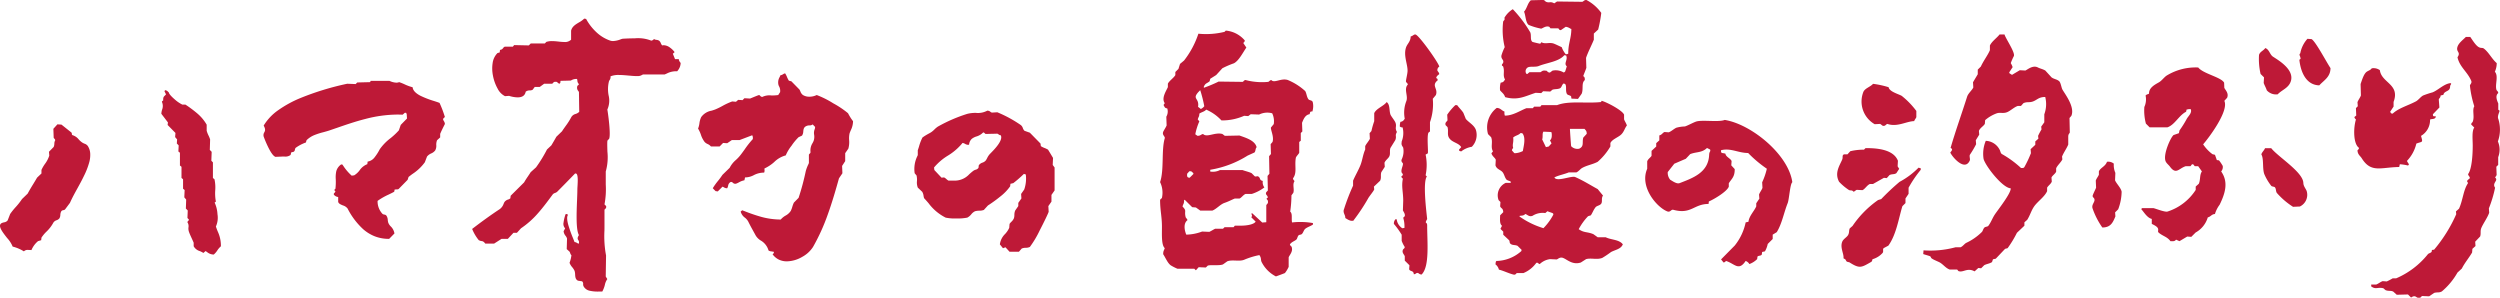
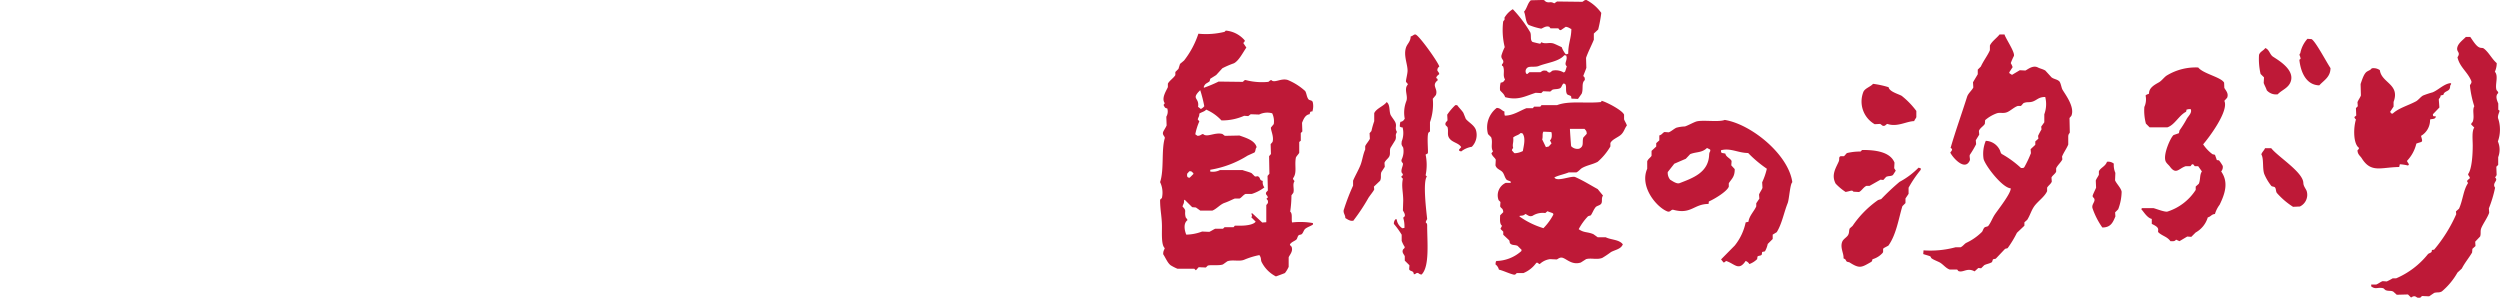
<svg xmlns="http://www.w3.org/2000/svg" width="403" height="48" viewBox="0 0 403 48">
  <g id="page-ttl-shioburi" transform="translate(-679 -242.001)">
-     <path id="パス_323" data-name="パス 323" d="M1101.681,455.4c2.078.57,3.209-.155,4.922-.7l.9.05.3-.3,1.155.05.352-.3c.442-.131.72-.049,1.155-.2.356-.123.335-.611.653-.8h.05l.2.1c.264.376.009.986.251,1.541.12.275.56.229.7.447q.025.174.05.348l1.055.05.6-.845c.309-.791-.085-1.705.5-2.187.011-.395-.036-.488-.251-.646.106-.332.418-1.032.5-1.342q-.025-.8-.05-1.591c.284-.863.9-2.048,1.256-2.932v-.994l.7-.646a20.741,20.741,0,0,0,.5-2.684,6.824,6.824,0,0,0-2.411-2.087c-.416.037-.4.216-.653.3l-4.068-.05-.452.3c-.655-.374-.724-.013-1.306-.248-.172-.07-.183-.233-.452-.3l-2.009.05c-.545.483-.61,1.31-1.1,1.839.271.588.238,1.757.753,2.137a10.13,10.13,0,0,0,2.009.6c.277-.068.751-.5,1.306-.3l.2.248h1.255l.2.249.2.05.8-.547a1.677,1.677,0,0,1,.753.3l.151.05c-.009,1.534-.511,2.322-.5,3.976a.759.759,0,0,1-.4.1,3.745,3.745,0,0,1-.653-1.143c-.345-.147-1.044-.5-1.356-.6-.676-.2-1.389.15-1.908-.2l-.2.249c-.138-.013-1.106-.239-1.256-.3-.408-.317-.136-1-.351-1.541a20.224,20.224,0,0,0-2.812-3.728,3.88,3.88,0,0,0-1.356,1.392c.118.395-.106.375-.2.6a11.558,11.558,0,0,0,.251,4.125,8.135,8.135,0,0,0-.5,1.243c-.163.488.188.73.251.944.11.372-.174.508-.2.646-.043.22.163.187.2.3.286.842-.114,1.388.3,2.087-.191.27-.251.468-.7.5a3.281,3.281,0,0,0-.1,1.243C1101.186,454.695,1101.5,454.85,1101.681,455.4Zm3.716-4.821c.4-.162,1.184.011,1.708-.2,1.366-.546,3.227-.695,4.118-1.74l.3.05c.308.712-.446,1.29.1,1.74-.088.281-.158.518-.251.8-.09.143-.1.124-.251.2a2.485,2.485,0,0,0-1.808-.3l-.4.3c-.331.043-.435-.232-.6-.3h-.151c-.5-.07-.573.16-.8.249H1105.6l-.352.3-.151-.05A.72.72,0,0,1,1105.4,450.576Zm85.564,2.226c-.356-.3-.838-.311-1.205-.6l-1-1.094c-.414-.242-.859-.319-1.205-.5-.817-.419-1.673.365-2.009.5l-.9-.05-1.255.746-.4-.249-.05-.149.552-.845a3.093,3.093,0,0,0-.3-.646,9.2,9.2,0,0,1,.5-1.143c.227-.6-1.36-2.871-1.507-3.479h-.8c-.435.568-1.263,1.123-1.557,1.789v.746c-.327.8-1.028,1.683-1.457,2.634l-.5.5v.745L1177.1,453q.025.422.05.845c-.21.453-.832.946-1,1.491-.873,2.758-1.867,5.509-2.662,8.251.464.213.132.5-.05.746.335.731,2.3,3.033,3.114,1.342.161-.242-.085-.713.05-.994a15.157,15.157,0,0,0,1-1.69q-.025-.323-.05-.646l.552-.895q-.025-.3-.05-.6c.169-.491.728-.752.954-1.143q.025-.3.05-.6a5.987,5.987,0,0,1,1.858-1.094c.583-.2,1.052.074,1.708-.2.526-.219,1.15-.829,1.707-.994h.5l.4-.447c.584-.259.887-.07,1.456-.248.726-.228.979-.759,2.059-.746a4.734,4.734,0,0,1-.151,2.783v1.292l-.5.7c.016.149.033.3.05.447a10.427,10.427,0,0,0-.552,1.044c.016.149.033.3.05.447l-.5.447v.547l-.753.7q.025.323.05.646a17.675,17.675,0,0,1-1.055,2.237c-.116.175-.251.165-.552.149a16.025,16.025,0,0,0-3.063-2.237c-.253-.15-.236-.5-.4-.745a2.615,2.615,0,0,0-2.21-1.392,5.4,5.4,0,0,0-.352,2.932c.347,1.192,3.056,4.66,4.369,4.722.1.759-2.094,3.514-2.561,4.224-.42.639-.6,1.245-1.055,1.839-.089.117-.489.138-.6.248-.218.213-.223.424-.4.7a9,9,0,0,1-2.561,1.789c-.288.159-.557.567-.9.7h-.8a15.568,15.568,0,0,1-5.173.5l-.05.6c.428.146.7.2,1.1.348a.425.425,0,0,1,.151.2c.009.23,1.109.63,1.406.8.563.313.993.942,1.607,1.143h1.205l.2.249c.776.312,1.4-.613,2.611.05l.6-.547.452.05.5-.5c.429-.223.847-.236,1.256-.5l.151-.447.452-.1,1.507-1.59.4-.1a17.2,17.2,0,0,0,1.507-2.485l1.205-1.143v-.547l.452-.4c.454-.709.632-1.446,1.1-2.137.563-.825,1.688-1.548,2.109-2.485V470c.141-.305.635-.616.753-.994l-.05-.646c.118-.3.613-.605.753-.944v-.547c.2-.472.829-1.018,1-1.441l-.05-.447c.247-.632.746-1.307,1-1.938V461.8c0-.465.152-.46.251-.7q-.025-1.168-.05-2.336l.3-.348c.62-1.468-1.094-3.589-1.457-4.274C1191.331,453.8,1191.252,453.043,1190.961,452.8Zm-99.889-2.325c-.182-.723-3.234-4.994-3.817-5.169-.274-.083-.464.257-.8.3-.018.858-.554,1.184-.753,1.789-.423,1.283.25,2.654.251,3.727,0,.535-.314,1.625-.251,1.789s.232.192.3.447c-.7.731.086,1.842-.251,2.684a5.1,5.1,0,0,0-.251,2.833c-.191.267-.283.446-.7.5a2.927,2.927,0,0,0-.1.745.578.578,0,0,0,.452.149,3.715,3.715,0,0,1-.151,2.286v.1c-.1.512.163.668.251.895a3.055,3.055,0,0,1-.251,1.889c-.139.364.168.531.2.646.1.35-.577,1.321,0,1.69-.032.278-.08.278-.251.4a.427.427,0,0,0,.251.348c-.268,1.3.05,2.089.05,3.579q-.025.77-.05,1.541c.063.188.4.554.3.944l-.251.249a4.808,4.808,0,0,1,.2,1.64l-.351.05a2,2,0,0,1-.9-1.441h-.2a1.025,1.025,0,0,0-.251.746,13.231,13.231,0,0,1,1.256,1.74v.994a5.194,5.194,0,0,0,.5.994c-.062.3-.223.259-.3.447-.2.468.213.756.3,1.044v.7l.753.746-.05.646c.188.43.7.137.753.8.311.023.369-.268.653-.2.185.045.223.227.6.248,1.335-1.291.889-5.378.9-7.9,0-.705-.505-.153,0-1.044-.107-1.049-.739-5.959-.05-6.859l-.2-.2a8.214,8.214,0,0,0,0-3.33l.351-.2c.105-.308-.172-2.695.1-3.33l.251-.2v-1.491a8.838,8.838,0,0,0,.452-3.777l.5-.6c.4-1.066-.79-1.507.3-2.386-.044-.258-.049-.255-.251-.348.061-.353.289-.454.5-.646-.062-.292-.173-.333-.3-.547A.647.647,0,0,1,1091.073,450.476Zm140.595-4.434-.653-.05a4.781,4.781,0,0,0-1.155,2.336c-.284.274.008.346.05.895l-.2.149c.207,1.906,1.044,4.069,3.214,4.125.749-.823,1.8-1.34,1.808-2.783C1234.155,449.892,1232.307,446.365,1231.668,446.042Zm-161.509,12.11c.033-.116.067-.232.1-.348.1-.1.13-.094.351-.1a2.843,2.843,0,0,0,.05-1.541c-.168-.326-.531-.205-.7-.447-.277-.39-.271-.881-.5-1.292a9.569,9.569,0,0,0-2.812-1.789c-1.086-.357-2.181.577-2.662,0-.291.069-.3.231-.5.3a10.429,10.429,0,0,1-3.666-.3c-.294.066-.267.226-.452.3l-3.867-.05a23.335,23.335,0,0,1-2.36.994l-.05-.1c.238-.664.528-.568.954-.944l.1-.4.954-.6,1-1.094a14.244,14.244,0,0,1,1.858-.8c.812-.416,1.489-1.8,2.009-2.535l-.5-.745c.153-.134.2-.137.251-.4a4.526,4.526,0,0,0-3.064-1.591l-.2.2a12.521,12.521,0,0,1-4.219.3,14.254,14.254,0,0,1-2.31,4.324l-.653.547-.251.8-.5.5v.5c-.264.464-1,.934-1.205,1.392v.547c-.265.611-1.082,1.793-.5,2.584l-.2.3c.169.267.166.51.6.547a1.643,1.643,0,0,1-.151,1.342q.025.7.05,1.392c-.059.224-.462.814-.552,1.044-.208.528.343.738.251,1.044-.566,1.885-.083,5.107-.753,7.058a3.921,3.921,0,0,1,.3,2.535c-.071.173-.3.15-.3.448.02,1.684.3,2.618.3,4.224,0,1.221-.1,2.964.452,3.43-.1.369-.259.426-.251.994.364.521.745,1.532,1.306,1.839a7.783,7.783,0,0,0,1,.5h2.712l.251.249.452-.5,1.155.05.3-.3c.429-.172,1.878.044,2.46-.2l.7-.5c.8-.308,1.946.073,2.712-.248a12.5,12.5,0,0,1,2.411-.746h.05c.375.514.149.754.4,1.193a5.256,5.256,0,0,0,2.26,2.237c.014,0,1.333-.481,1.457-.547a4.8,4.8,0,0,0,.6-.994v-1.541c.147-.374.705-.927.5-1.59v-.05c-.072-.18-.23-.162-.3-.447.286-.377.542-.428.954-.7.252-.164.223-.456.4-.7.148-.2.351-.1.552-.249.225-.171.324-.65.553-.845.34-.29.91-.447,1.255-.7V475.7a11.784,11.784,0,0,0-3.365-.1c-.138-.575.109-1.429-.3-1.74a19.4,19.4,0,0,0,.2-2.634l.3-.4c.206-.631-.187-1.343.2-1.889-.128-.17-.2-.177-.251-.447.684-.9.233-1.957.452-3.28.042-.258.458-.615.552-.845v-1.74l.251-.2v-1.243l.251-.248q-.025-.7-.05-1.392C1069.159,459.024,1069.419,458.256,1070.159,458.152Zm-17.628-3.877a21,21,0,0,1,.653,2.584,1.561,1.561,0,0,1-.553.447l-.452-.348C1052.44,455.413,1050.966,455.795,1052.531,454.276Zm-2.109,13.469.351-.4h.3l.351.3v.149l-.6.6-.251-.05C1050.391,468.222,1050.4,468.051,1050.422,467.745Zm13.961-8-.452.547c-.067.393.536,1.516.251,2.336l-.3.348q.025.8.05,1.59l-.3.348q.025,1.416.05,2.833l-.3.348q.025,1.168.05,2.336c-.055.138-.358.266-.3.547.051.25.25.252.3.6l-.2.149c.026.231.129.159.2.348v.049c.116.43-.184.495-.251.7v2.734l-.653.05-1.607-1.491-.151.05c.1.326.173.313,0,.6l.7.7c-.333.486-1.522.645-2.36.646h-1l-.2.249h-1.457l-.251.249h-1.255c-.213.082-.74.424-.954.5l-1.155-.05a7.575,7.575,0,0,1-2.561.5c-.3-.748-.483-1.818.2-2.336-.063-.254-.257-.318-.3-.5-.254-1.028.236-.948-.5-1.69.109-.469.266-.424.251-1.044l.1-.05,1.205,1.193.6.049.7.5h1.959c.681-.269,1.276-1.012,1.958-1.242.707-.239,1.116-.489,1.657-.7h.753c.305-.112.633-.627,1-.746h1a6.851,6.851,0,0,0,2.009-1.044,1.355,1.355,0,0,1-.251-1.044c-.6-.145-.328-.442-.7-.7-.228-.154-.329.065-.6-.05l-.5-.5c-.342-.186-1.121-.366-1.456-.5H1055.7a2.49,2.49,0,0,1-1.456.248h-.1v-.3a16.281,16.281,0,0,0,6.027-2.286l1.1-.5c.208-.2.133-.647.352-.845-.269-1.108-1.762-1.525-2.762-1.889l-2.36.05-.4-.3c-1.212-.329-2.506.636-3.114,0-.4.095-.376.285-.9.3l-.352-.249a9.579,9.579,0,0,1,.653-2.087l-.251-.3c.074-.414.247-.4.251-.944.334-.243.86-.33,1.1-.646a7.253,7.253,0,0,1,2.461,1.74,8.791,8.791,0,0,0,3.666-.746l.653.05.4-.3,1.356.05a2.94,2.94,0,0,1,2.109-.2A2.985,2.985,0,0,1,1064.384,459.743Zm159.578-6.643c.119.369.377.8.5,1.193a1.977,1.977,0,0,0,1.758.646c.7-.737,1.75-1,2.109-2.087.623-1.886-1.962-3.39-2.863-3.976-.529-.344-.6-1.184-1.255-1.392-.252.413-.821.545-1,1.093a10.63,10.63,0,0,0,.251,3.082l.552.547Q1223.987,452.652,1223.962,453.1Zm37.816,5.809c-.2-.5.241-1.132.2-1.342l-.2-.149v-.994c-.186-.45-.548-1.256,0-1.69-.051-.347-.233-.319-.3-.547-.246-.82.373-2.227-.251-2.883a3.4,3.4,0,0,0,.3-1.392c-.774-.662-1.263-1.723-2.059-2.336-.242-.187-.409-.048-.753-.2-.558-.244-1.1-1.2-1.457-1.69h-.7c-.43.449-1.153.955-1.356,1.591-.282.882.6.815,0,1.69.349,1.577,1.582,2.317,2.21,3.777.18.418-.246.606-.2.845a16.486,16.486,0,0,0,.7,3.28c-.372.612.078,1.657-.251,2.485-.073.182-.207.127-.251.447l.5.5c-.418.549-.251,1.943-.251,2.883,0,1.534-.15,3.844-.753,4.622.08.34.228.3.3.646l-.4.348c-.1.268-.024.187.1.447-.773,1.145-.811,2.683-1.456,4.125l-.5.447.05.447a23.625,23.625,0,0,1-3.566,5.716l-.352.05-.05.3c-.157.214-.511.215-.653.447a13.222,13.222,0,0,1-5.072,3.827h-.552a9.913,9.913,0,0,1-.954.5l-.653-.05c-.321.091-.748.451-1.055.547h-.8v.3c.747.556,1.053.073,1.959.3l.351.3c.506.21.866.029,1.256.249l.552.5,1.808-.05.5.5c.854-.589.781.272,1.507,0l.251-.248,1.155.049.8-.547c.534-.159.8.013,1.256-.249a11.128,11.128,0,0,0,2.511-3.032l.7-.646c.5-.972,1.124-1.68,1.657-2.584l.05-.6.5-.447q-.025-.348-.05-.7l.8-.845c.172-.526-.03-.852.2-1.392.31-.723,1-1.666,1.256-2.435q-.025-.348-.05-.7a19.593,19.593,0,0,0,1-3.33c-.549-.783.619-1.164,0-1.64l.251-.4q-.025-.671-.05-1.342l.3-.3v-1.243a3.328,3.328,0,0,0-.05-2.535A5.645,5.645,0,0,0,1261.778,458.909Zm-44.2-5.859c-.512-.893-3.362-1.418-4.168-2.435a8.983,8.983,0,0,0-5.072,1.292c-.425.274-.806.837-1.255,1.094-.711.406-1.627.878-1.607,1.839-.211.1-.415.121-.552.3a2.933,2.933,0,0,1-.2,1.839,8.14,8.14,0,0,0,.251,2.684l.6.6h2.863c1.175-.392,1.85-1.9,2.963-2.485.1-.1.095-.129.1-.348a1.509,1.509,0,0,1,.7-.1c.258.617-.426,1.145-.653,1.59a16.721,16.721,0,0,1-1.155,1.839l-.1.447-.854.3c-.442.321-1.7,3.042-1.306,4.175.127.368.5.62.7.895,1.021,1.4,1.436.308,2.561-.05h.753c.147-.06.157-.379.452-.3l.251.3h.552l.6.845c-.4.572-.2,1.3-.5,1.988l-.5.447v.547a8.5,8.5,0,0,1-4.52,3.479c-.413.153-1.935-.479-2.31-.547h-1.808l-.15.149c.45.5.965,1.424,1.707,1.591v.8c.318.164.882.416,1,.746s-.126.469.151.7c.678.556,1.335.626,1.858,1.342.48.028.721.02.9-.249l.552.249,1.255-.746.653.05.7-.7a4.137,4.137,0,0,0,1.959-2.435c.536-.142.574-.5,1.155-.547a4.634,4.634,0,0,1,.753-1.491c.881-1.8,1.473-3.637.251-5.368a1.087,1.087,0,0,0,.251-.894,6.378,6.378,0,0,0-.6-.895l-.351-.05-.3-.845-.4-.1a6.254,6.254,0,0,1-1.507-1.59c.972-1.115,4.186-5.415,3.415-7.008l.452-.5c.292-.713-.25-1.205-.452-1.59Q1217.6,453.472,1217.579,453.05Zm-56.331,6.71.9-.05.4.3c.425.107.5-.228.753-.3,1.58.561,3.094-.431,4.319-.447.089-.253.3-.473.352-.646v-.994a12.986,12.986,0,0,0-2.36-2.435c-.573-.318-2-.68-2.109-1.392a14.536,14.536,0,0,0-2.511-.546c-.4.475-1.29.7-1.557,1.292A4.214,4.214,0,0,0,1161.248,459.76Zm84.56,6.9.1-.447a7.92,7.92,0,0,1,1.305.2l.151-.1c-.063-.375-.208-.314-.3-.646a6.013,6.013,0,0,0,1.507-2.783c.982-.393,1.091-.057.753-1.243a2.955,2.955,0,0,0,1.457-2.634c.42-.167.794.023.954-.5l-.452-.05-.05-.3,1.055-1.094q-.051-.646-.1-1.292c.066-.247.274-.236.3-.646l.452-.1v-.05c.146-.547.807-.49,1-.944.155-.357-.018-.418.2-.646v-.1h.05v-.05l-.1-.1c-1.053.1-2,1.133-2.912,1.491a15.076,15.076,0,0,0-1.507.5c-.394.2-.775.74-1.155.944-1.307.7-2.793,1.077-3.766,1.988l-.251-.05-.151-.249.552-.845v-.746c1.081-2.88-1.949-3.052-2.21-5.119a1.731,1.731,0,0,0-1.306-.3c-.25.323-.448.314-.8.547-.486.318-.8,1.412-1,1.988q.025.919.05,1.839c-.107.327-.456.778-.552,1.094l.05.646-.3.3q.025.6.05,1.193l-.3.248c.064.248.119.244.251.4-.427,1.369-.439,3.941.5,4.573-.061.264-.117.235-.251.4.036.69.442.875.7,1.292C1241.281,467.668,1242.829,466.706,1245.808,466.662Zm-132.627.862c.327-.139.624-.538.9-.7.8-.453,1.658-.556,2.511-.994a9.78,9.78,0,0,0,2.059-2.485V462.8c.284-.614,1.288-.924,1.758-1.392.455-.452.529-.954.9-1.441-.106-.365-.344-.673-.452-.994v-.746c-.271-.7-2.748-2-3.616-2.237l-.1.2c-2.411.263-5.187-.248-7.081.5h-2.511l-.2.249h-1l-.2.248H1105.1c-1.038.4-2.142,1.19-3.465,1.193a1.281,1.281,0,0,1-.05-.646c-.509-.2-.635-.569-1.256-.6a3.965,3.965,0,0,0-1.406,4.224l.5.5c.324.821-.129,1.562.3,2.286l-.251.3c.132.5.553.69.7,1.044q-.025.447-.05.894c.185.682.889.716,1.205,1.193.245.37.28.743.552,1.093l.05.05c.206.15.472.177.653.3v.2h-.8a2.206,2.206,0,0,0-1.155,2.783l.3.3q-.025.348-.05.7c.162.391.471.257.5.944l-.5.5c-.023.659-.1,1.392.3,1.69l-.251.5.452.447v.5l.954.895c.123.239.022.389.2.547.335.3.684.143,1.155.348l.653.646-.05.2a6.217,6.217,0,0,1-4.018,1.591l-.1.149q-.025.2-.05.4a1.505,1.505,0,0,1,.553.845c.8.2,1.6.62,2.36.8.366.084.383-.184.553-.248h1.055a4.805,4.805,0,0,0,2.059-1.64c.287-.093.226.084.553.2a2.954,2.954,0,0,1,1.657-.8l1.1.049c.189-.073.515-.433,1-.248.679.256,1.523,1.176,2.863.745l.854-.546c.786-.233,1.766.137,2.611-.2a15,15,0,0,0,1.406-.944c.719-.384,1.594-.467,1.908-1.243-.6-.8-1.917-.706-2.762-1.143H1116.6l-.7-.5c-1.027-.419-1.471-.183-2.36-.8a9.261,9.261,0,0,1,1.506-2.087l.452-.149c.305-.463.415-.858.753-1.292.219-.281.776-.282.954-.646s-.055-.807.251-1.243l-.854-1.044c-1.243-.675-2.276-1.346-3.616-1.938-.608-.269-3.02.847-3.365.05.672-.337,1.61-.51,2.31-.8Zm-1.055-7.008h2.36c.2.257.351.3.351.8l-.552.6c-.227.8.179,1.385-.653,1.789a1.392,1.392,0,0,1-1.306-.4C1112.29,463.195,1112.116,460.555,1112.127,460.516Zm-4.269.447,1.155.05.151.05c.084.476.076,1.053-.251,1.292l.251.5-.452.5-.452.1-.6-1.243C1107.8,461.83,1107.63,461.231,1107.858,460.964Zm-4.621,3.479-.1-.05-.351-.4c.04-.287.069-.238.2-.4-.183-.623.1-.832,0-1.69.385-.339.885-.369,1.155-.7h.251l.1.05c.563.746.167,2.1.05,2.833A3.156,3.156,0,0,1,1103.237,464.443Zm4.621,12.077a13.345,13.345,0,0,1-3.867-1.889l.05-.1c.429-.048.622-.022.9-.3.312.083.595.509,1.155.3a3.022,3.022,0,0,1,2.059-.447l.352-.3c.312.143.453.161.8.3.156.1.107.024.151.249A9.268,9.268,0,0,1,1107.858,476.52Zm-23.866-14.215c.236-.671-.114-.633.251-1.292-.393-.684.02-.894-.251-1.541-.15-.358-.711-1.011-.8-1.292-.221-.668-.039-1.561-.6-1.988-.489.663-1.672,1.026-2.009,1.789v1.292a13.061,13.061,0,0,0-.452,1.59l-.3.348q.025.447.05.895c-.155.358-.6.834-.753,1.193v.547c-.349.768-.425,1.544-.7,2.336s-.937,1.911-1.255,2.684v.8a33.26,33.26,0,0,0-1.457,3.777c-.247.591.249.953.2,1.441.255.139.85.616,1.356.4v-.05a30.614,30.614,0,0,0,2.31-3.479c.173-.344.936-1.236,1-1.491q-.025-.224-.05-.447l1-.944c.249-.55.025-.856.2-1.392l.552-.845q-.025-.323-.05-.646c.128-.381.584-.684.753-.994.249-.455.036-.855.2-1.392Zm11.361-3.38-.4-.994c-.248-.4-.705-.83-1-1.243h-.3a9.278,9.278,0,0,0-1.306,1.541q.025.447.05.895c-.063.206-.472.35-.3.8l.3.3c.193.676-.087,1.2.251,1.74.486.773,1.521.775,1.958,1.491l-.351.4V464l.151.1.2.05a3.691,3.691,0,0,1,1.708-.745,2.738,2.738,0,0,0,.653-2.734C1096.675,459.9,1095.844,459.5,1095.353,458.926Zm41.734.149c-1,.388-3.564-.04-4.57.249-.406.116-1.52.725-1.858.8a5.9,5.9,0,0,0-1.356.2c-.38.156-.857.618-1.256.746l-.653-.05c-.324.095-.405.44-.854.547v.8l-.5.447v.547l-.753.7v.8c-.179.288-.578.514-.7.895v1.193c-1.258,2.864,1.47,6.15,3.214,6.859.534.217.619-.354,1-.249,2.878.786,3.284-.943,5.675-.944q.025-.2.05-.4c.786-.331,2.9-1.568,3.214-2.386v-.547c.442-.72.972-1.014.954-2.286l-.552-.6q.025-.348.05-.7c-.189-.444-.923-.646-1-1.193a4.739,4.739,0,0,0-.552-.1c-.168-.111-.158-.165-.151-.447,1.563-.4,2.745.443,4.369.447a19.376,19.376,0,0,0,3.013,2.535,10.923,10.923,0,0,1-.753,2.187q.025.447.05.895c-.1.319-.456.769-.552,1.093l.05.646-.5.745v.5c-.322.767-1.155,1.549-1.255,2.485l-.452.1a8.837,8.837,0,0,1-1.758,3.728l-2.209,2.237.4.5c.277-.057.241-.108.4-.248,1.407.436,2.03,1.7,3.164,0a1.153,1.153,0,0,1,.6.5,3.462,3.462,0,0,0,1.256-.8q.025-.2.05-.4c.17-.2.559-.082.7-.348.016-.133.033-.265.05-.4l.452-.1a4.038,4.038,0,0,0,.452-1.193l.8-.8v-.7l.653-.4c.833-1.334,1.164-3.191,1.758-4.672.259-.645.376-3.091.753-3.38C1147.361,464.652,1141.367,459.765,1137.087,459.075Zm-2.511,5.567c-.083,2.951-2.72,3.823-4.771,4.622-.467.182-1.217-.391-1.506-.547a1.719,1.719,0,0,1-.4-1.243l1.055-1.342,1.858-.8.7-.745c.992-.406,1.875-.182,2.712-.994l.5.249C1134.848,464.192,1134.589,464.144,1134.575,464.641Zm23.258,6c.3-.063.319-.247.553-.3l.9.05c.406-.173.733-.8,1.206-.994h.5l1.758-.994.452.05.452-.5c.459-.2.745-.057,1.1-.3l.452-.7-.251-.4q.025-.447.05-.895c-.654-1.685-2.948-2.064-5.223-2.038l-.251.248a8.942,8.942,0,0,0-2.21.249l-.452.5h-.552c-.371.167-.134.447-.3.845-.411.978-1.27,2.137-.5,3.579a8.7,8.7,0,0,0,1.607,1.342C1157.519,470.51,1157.564,470.33,1157.833,470.645Zm72.524-1.392c-.014-1.75-4.094-4.235-5.173-5.616h-1c-.181.4-.483.619-.6.994.438.7.133,2.34.5,3.231a8.229,8.229,0,0,0,1.1,1.839c.119.138.5.117.6.249.2.267.118.631.3.894a12,12,0,0,0,2.611,2.237l1.1-.049a2.087,2.087,0,0,0,1.1-2.485C1230.781,470.2,1230.361,469.755,1230.357,469.253ZM1200,468.805q.025-.6.05-1.193a3.192,3.192,0,0,1-.251-1.491,1.4,1.4,0,0,0-1.1-.3c-.269.764-1.032.931-1.306,1.541v.547c-.105.255-.418.662-.5.944q.025.572.05,1.143c-.074.217-.518,1.08-.552,1.292-.05.312.312.3.3.7-.011.417-.528.8-.3,1.392a12.236,12.236,0,0,0,1.557,3.032c1.355.006,1.705-.817,2.109-1.789q-.025-.323-.05-.646l.5-.5a8.283,8.283,0,0,0,.553-2.833C1200.963,470.042,1200.217,469.346,1200,468.805Zm-34.736.249a38.658,38.658,0,0,0-2.963,2.783l-.5.149a16.154,16.154,0,0,0-4.118,4.175l-.452.4c-.162.392-.039.638-.251,1.044-.2.383-.775.646-.954,1.093-.391.972.289,1.933.2,2.684.534.276.235.232.552.547l.4.1c1.688,1.09,1.956.818,3.566-.1a.889.889,0,0,0,.151-.4,3.424,3.424,0,0,0,1.657-1.044c.154-.289-.047-.539.151-.746l.753-.4c1.287-1.783,1.664-4.4,2.26-6.362l.5-.5v-.746l.5-.745V470a18.886,18.886,0,0,1,1.959-2.883v-.249l-.352-.1A12.618,12.618,0,0,1,1165.266,469.054Z" transform="translate(-180.053 -197.74)" fill="#be1937" fill-rule="evenodd" />
-     <path id="中マド_16" data-name="中マド 16" d="M96.5,44a5.743,5.743,0,0,1-1.471-.138,1.449,1.449,0,0,1-.948-.691.741.741,0,0,1-.079-.38.505.505,0,0,0-.173-.443l-.656-.1c-.412-.193-.438-.606-.463-1a2.1,2.1,0,0,0-.092-.591,2.8,2.8,0,0,0-.381-.588,2.4,2.4,0,0,1-.427-.7s.006-.019.019-.057a4.668,4.668,0,0,0,.284-1.178.575.575,0,0,1-.188-.306,1.1,1.1,0,0,0-.115-.26l-.454-.412q.016-.559.033-1.118l.017-.58a1.324,1.324,0,0,0-.238-.446,1.392,1.392,0,0,1-.317-.737l.252-.463a1.036,1.036,0,0,1-.255-.953,6.221,6.221,0,0,1,.246-1.1c.023-.08.043-.148.06-.209l.151-.052.013,0c.143.042.143.042.2.107l.039.044c-.195.269-.174.812.064,1.66a21.907,21.907,0,0,0,.763,2.121v0c.092.229.171.427.232.591a.774.774,0,0,1,.375.129.818.818,0,0,0,.332.129v-.1a.55.55,0,0,0-.1-.467c-.107-.17-.207-.331.1-.82-.494-.816-.383-3.624-.3-5.675V29.2c.026-.651.048-1.213.048-1.623,0-.145.011-.344.025-.574.043-.748.1-1.772-.176-2l-.091-.023-.111-.028c-1.057,1.095-2.014,2.071-2.927,2.984a1.144,1.144,0,0,1-.317.169.939.939,0,0,0-.339.191l-.117.158c-.725.98-1.475,1.994-2.286,2.907a13.933,13.933,0,0,1-2.745,2.44l-.01.01-.012.013-.635.7h-.555l-.309.333-.6.645H80.855l-.531.338-.68.433H78.23c-.273-.361-.422-.384-.611-.413a1.127,1.127,0,0,1-.449-.153,7.023,7.023,0,0,1-1.06-1.8c1.606-1.236,3.059-2.279,4.442-3.19a1.748,1.748,0,0,0,.63-.86c.039-.087.08-.176.127-.272a1.148,1.148,0,0,1,.62-.428.892.892,0,0,0,.339-.189l.018-.147.032-.265.044-.044.185-.185L84.489,26.4c.207-.368.4-.654.606-.956.144-.212.292-.43.454-.69l.777-.7.081-.073A21.607,21.607,0,0,0,88.174,21.1l.362-.342.345-.327.069-.116c.272-.458.451-.761.739-1.274l.908-.875c.2-.319.4-.589.585-.851a10.855,10.855,0,0,0,.929-1.465,1.146,1.146,0,0,1,.676-.479,1.444,1.444,0,0,0,.586-.344q-.015-.975-.031-1.95l0-.147-.017-1.094a.834.834,0,0,0-.088-.146.813.813,0,0,1-.165-.831.252.252,0,0,1,.1-.107.35.35,0,0,0,.153-.2.725.725,0,0,1-.249-.537c-.013-.084-.028-.179-.054-.286h-.041a1.554,1.554,0,0,0-.877.211l-.091.047-.833.026-.126,0-.707.022c0,.295-.014.329-.151.463a.6.6,0,0,1-.3-.178.468.468,0,0,0-.2-.131h-.2a.38.38,0,0,0-.333.17.38.38,0,0,1-.172.138H87.719l-.156.114-.55.4h-.807l-.107.141-.019.025-.227.3a1,1,0,0,1-.466.1,1,1,0,0,0-.645.207c-.108.606-.545.913-1.3.913a4.793,4.793,0,0,1-1.378-.244l-.092.007-.564.044a2.7,2.7,0,0,1-1.192-1.221,6.891,6.891,0,0,1-.756-2.112,5.779,5.779,0,0,1-.045-2.017,2.808,2.808,0,0,1,.781-1.6l.184-.054.015,0,.154-.045.026-.215.007-.06.017-.136a.64.64,0,0,0,.5-.289.647.647,0,0,1,.262-.226h1.312l.077-.1.125-.159,2.372.052.229-.234.074-.075H87.82l.126-.129.126-.129a2.918,2.918,0,0,1,.914-.128A9.143,9.143,0,0,1,90,3.7l.031,0a8.462,8.462,0,0,0,.919.071A1.408,1.408,0,0,0,92.06,3.4V1.955c.15-.672.717-1.01,1.265-1.337A3.882,3.882,0,0,0,94.18,0l.3.052A8.316,8.316,0,0,0,96.1,2.158,6.174,6.174,0,0,0,98.369,3.55a1.5,1.5,0,0,0,.463.068,3.743,3.743,0,0,0,1.215-.274,1.711,1.711,0,0,1,.341-.1c.467-.028,1.179-.062,1.916-.062a5.745,5.745,0,0,1,2.677.371.566.566,0,0,0,.346-.166c.03-.027.064-.057.108-.091a.887.887,0,0,0,.4.131,1,1,0,0,1,.406.126.946.946,0,0,1,.284.411,1.233,1.233,0,0,0,.221.361.985.985,0,0,1,.259-.034,1.777,1.777,0,0,1,.986.374,3.519,3.519,0,0,1,.723.689v.1l-.252.206.221.548.068.169.064.158h.606a.93.93,0,0,0,.233.526l0,0c.022.028.044.057.068.089a2,2,0,0,1-.507,1.272l-.048.066h-.047a3.266,3.266,0,0,0-1.624.361c-.109.05-.222.1-.348.153h-3.483c-.069.028-.133.061-.195.092a1.215,1.215,0,0,1-.512.165c-.086.006-.182.008-.283.008-.394,0-.85-.041-1.334-.085l-.059-.005c-.446-.04-1-.09-1.5-.09a3.321,3.321,0,0,0-1.37.222.807.807,0,0,1-.125.573,1.1,1.1,0,0,0-.127.25,5.286,5.286,0,0,0-.056,2.229,3.511,3.511,0,0,1-.2,2.3c.085.427.583,3.891.3,4.682a.368.368,0,0,1-.127.153.389.389,0,0,0-.176.31c-.024.519,0,1.089.014,1.639a8.444,8.444,0,0,1-.266,3.2v1.441c0,.209,0,.42,0,.643v.02a13,13,0,0,1-.205,3.2l.252.257a.405.405,0,0,1-.141.476.416.416,0,0,0-.112.142v2.47c0,.276,0,.558-.005.857a16.767,16.767,0,0,0,.258,4.031q-.013.847-.025,1.694v0q-.013.849-.025,1.7l.252.412a2.553,2.553,0,0,0-.4.956,4.289,4.289,0,0,1-.408,1.05h-.052C96.862,44,96.68,44,96.5,44Zm30.35-4.87a2.967,2.967,0,0,1-1.256-.261,2.722,2.722,0,0,1-1.05-.872l.2-.206v-.206h-.1a1.768,1.768,0,0,0-.3-.058.938.938,0,0,1-.457-.148,2.7,2.7,0,0,0-1.241-1.6,2.413,2.413,0,0,1-.829-.819c-.133-.247-.258-.473-.379-.692v0c-.275-.5-.535-.971-.831-1.569a2.027,2.027,0,0,0-.529-.61,1.791,1.791,0,0,1-.682-.986l.252-.206.381.146a26.718,26.718,0,0,0,2.682.916,12.055,12.055,0,0,0,3.145.431,2.912,2.912,0,0,1,.769-.629,2.292,2.292,0,0,0,.846-.76,4.079,4.079,0,0,0,.253-.67,4.065,4.065,0,0,1,.252-.668l.757-.772a39.138,39.138,0,0,0,1.161-4.322,6.422,6.422,0,0,1,.4-1.055v0c.04-.09.074-.167.1-.229V21.943a.468.468,0,0,1,.137-.182.311.311,0,0,0,.115-.332,2.191,2.191,0,0,1,.34-1.363c.061-.116.118-.225.164-.335a2.049,2.049,0,0,0,.09-1,1.616,1.616,0,0,1,.112-.954l.025-.154.025-.154-.4-.412a.777.777,0,0,1-.517.159,1.127,1.127,0,0,0-.492.1c-.43.188-.467.518-.505.867a1.335,1.335,0,0,1-.2.676l-.185.086-.061.028-.309.143a8.729,8.729,0,0,0-1.145,1.386,6.569,6.569,0,0,0-.924,1.547,4.18,4.18,0,0,0-1.864,1.076,6.335,6.335,0,0,1-1.569,1.034c0,.085,0,.155.007.217a.841.841,0,0,1-.058.452h-.01a3.466,3.466,0,0,0-1.656.407,3,3,0,0,1-1.413.365l-.05.231-.051.232a2.769,2.769,0,0,0-.892.338c-.133.069-.259.133-.37.177a.643.643,0,0,1-.234.049.533.533,0,0,1-.35-.15l-.026-.021a.415.415,0,0,0-.252-.129.3.3,0,0,0-.149.044.791.791,0,0,0-.352.567,1.324,1.324,0,0,1-.153.41.892.892,0,0,1-.513-.14,1.282,1.282,0,0,0-.244-.117l-.389.4L116,27.56l-.295.3-.353-.051-.142-.145-.312-.318a9.787,9.787,0,0,1,.843-1.183,12.1,12.1,0,0,0,.721-.978l.531-.518.63-.614a4.081,4.081,0,0,1,1-1.262,6.5,6.5,0,0,0,.663-.693c.28-.351.533-.7.778-1.046a14.543,14.543,0,0,1,1.291-1.63q0-.032,0-.063a.882.882,0,0,0-.1-.555c-.014.005-1.843.7-2.019.772H117.98l-.216.147-.541.368L117,20.073l-.042,0-.394-.031-.182.185-.049.05-.325.331H114.6a1.425,1.425,0,0,0-.532-.39,1.5,1.5,0,0,1-.478-.33,3.857,3.857,0,0,1-.607-1.179,5.237,5.237,0,0,0-.453-.982,3.468,3.468,0,0,0,.216-.842,3.187,3.187,0,0,1,.289-1.01,2.6,2.6,0,0,1,1.673-1.034c.2-.062.406-.126.6-.2a11.571,11.571,0,0,0,1.141-.555,10.361,10.361,0,0,1,1.585-.732l.606.052.177-.154.177-.154.353.026.061,0,.292.021.3-.309.6.034.309.018c.02-.007.128-.051.278-.112.413-.17,1.105-.454,1.182-.454h0a.34.34,0,0,1,.166.119.508.508,0,0,0,.339.189,2.63,2.63,0,0,1,1.454-.243,6.566,6.566,0,0,0,1.12-.066l.194-.3L125.66,12l.092-.141a1.494,1.494,0,0,0-.184-.972c-.026-.058-.05-.112-.069-.16a1.689,1.689,0,0,1,.187-1.317,2.977,2.977,0,0,0,.116-.278.913.913,0,0,0,.418-.159,1,1,0,0,1,.339-.15,3.106,3.106,0,0,1,.3.575,3.691,3.691,0,0,0,.309.608l.4.1,1.312,1.338c.053.1.1.194.138.288a1.21,1.21,0,0,0,.417.587,1.934,1.934,0,0,0,1.045.271,2.68,2.68,0,0,0,1.175-.271,14.877,14.877,0,0,1,2.665,1.336,14.556,14.556,0,0,1,2.383,1.6,8.272,8.272,0,0,0,.808,1.286,3.4,3.4,0,0,1-.358,1.45c-.073.172-.143.334-.2.505a3.7,3.7,0,0,0-.072,1.083,3.81,3.81,0,0,1-.13,1.387l-.226.323-.279.4v1.286l-.5.772.027.636.023.547-.263.39-.068.1-.224.333c-.523,1.873-1.1,3.869-1.786,5.772a32,32,0,0,1-2.4,5.291,4.763,4.763,0,0,1-1.71,1.577A5.12,5.12,0,0,1,126.848,39.13Zm-92.4-1.094h0a1.727,1.727,0,0,1-1.075-.407c-.077-.053-.156-.108-.238-.159l-.208.182-.145.127a3.2,3.2,0,0,0-.574-.3,1.664,1.664,0,0,1-.99-.784v-.566c-.09-.222-.209-.48-.323-.729-.166-.361-.337-.734-.434-1.021a1.624,1.624,0,0,1-.079-.749,1.117,1.117,0,0,0-.173-.8.471.471,0,0,1,.157-.262,1.164,1.164,0,0,0,.1-.1.45.45,0,0,0-.143-.208.332.332,0,0,1-.11-.152q.023-.533.046-1.066l0-.054,0-.063-.3-.309q.025-.72.051-1.441l-.1-.122-.2-.238q.024-.573.049-1.146l0-.037-.112-.092-.01-.008-.13-.106V25.893l-.252-.206v-1.8l-.092-.075-.036-.03-.124-.1V21.623l-.252-.206.05-.978-.3-.309.017-.225,0-.033q.016-.206.031-.411L28.4,19.3l-.041-.049-.127-.151q.013-.167.025-.335l.006-.085.019-.249-1.262-1.286.04-.326,0-.017.008-.069-1.06-1.389a2.529,2.529,0,0,1,.135-.7,1.59,1.59,0,0,0-.035-1.2v-.1l.2-.154c-.017-.5.073-.587.253-.764a2.676,2.676,0,0,0,.2-.214l-.252-.514.029-.045.072-.11a.653.653,0,0,1,.463.229,1.7,1.7,0,0,0,.142.131c.044.316.676.885.946,1.116a5.318,5.318,0,0,0,1.224.84h.5a19.306,19.306,0,0,1,1.911,1.424,6.889,6.889,0,0,1,1.521,1.817v.977a4.338,4.338,0,0,0,.3.774,4.6,4.6,0,0,1,.252.616l0,.074q-.024.812-.048,1.624l.3.309-.011.316q-.02.562-.04,1.124l.253.257v2.521l.092.075.16.13a6.22,6.22,0,0,1,.116,1.844A7.3,7.3,0,0,0,34.8,29.5l-.1.077-.1.077a5.191,5.191,0,0,1,.459,1.894,3.426,3.426,0,0,1-.257,1.965c.1.308.2.57.307.824a5.409,5.409,0,0,1,.5,2.367,3.016,3.016,0,0,0-.574.663,3,3,0,0,1-.587.675Zm129.8-.452h-1.514l-.269-.3-.059-.065-.081-.089-.247-.271-.4.154-.5-.618a2.821,2.821,0,0,1,.845-1.678,3.743,3.743,0,0,0,.669-1l0-.06q.023-.279.046-.557a2.11,2.11,0,0,1,.288-.343,1.635,1.635,0,0,0,.419-.583,1.829,1.829,0,0,0,.071-.52,1.865,1.865,0,0,1,.131-.715l.5-.72v-.514l.211-.3.293-.419q-.013-.176-.025-.353v-.007q-.013-.18-.025-.36l.189-.27.316-.451a5.425,5.425,0,0,0,.252-2.418l-.054-.018-.009,0-.089-.03-.06-.02-.01,0-.082-.028a19.422,19.422,0,0,1-1.716,1.492l-.239.054-.215.049-.025.206-.009.073-.016.133a7.8,7.8,0,0,1-1.636,1.679,21.438,21.438,0,0,1-1.947,1.408l-.425.466-.231.254a2.091,2.091,0,0,1-.738.119,2.7,2.7,0,0,0-.675.087,1.681,1.681,0,0,0-.617.5,2.046,2.046,0,0,1-.644.532,7.919,7.919,0,0,1-1.82.133,6.911,6.911,0,0,1-1.662-.133,7.8,7.8,0,0,1-2.77-2.34h0c-.243-.28-.472-.545-.711-.8a2.733,2.733,0,0,1-.085-.379,1.6,1.6,0,0,0-.218-.65l-.038-.036-.669-.633a2.287,2.287,0,0,1-.135-1.049,3.039,3.039,0,0,0-.067-.907l-.182-.216-.121-.144a4.708,4.708,0,0,1,.457-2.815l0-.011.044-.108v-.772c.042-.107.111-.321.19-.57a7.669,7.669,0,0,1,.567-1.488,8.977,8.977,0,0,1,1.076-.66l.009-.005c.125-.071.224-.127.277-.159a3.6,3.6,0,0,0,.562-.467,3.721,3.721,0,0,1,.548-.459,24.574,24.574,0,0,1,4.744-2.058,5.248,5.248,0,0,1,1.41-.157,3.2,3.2,0,0,0,1.82-.358.712.712,0,0,1,.495.173.6.6,0,0,0,.262.136l.144-.009.714-.043a20.118,20.118,0,0,1,3.785,2.058,1.045,1.045,0,0,1,.337.5,1.07,1.07,0,0,0,.268.43l.3.107.561.2.858.875.858.875.018.146.005.043.027.223a2.9,2.9,0,0,0,.6.3,4.166,4.166,0,0,1,.56.268c.015.011.792,1.3.808,1.338l-.025.55q-.013.284-.025.569v.013l.093.126.052.07.05.068L170,24v3.7l-.074.105-.431.615v1.081l-.5.72q.014.251.027.5l.023.425c-.107.325-.767,1.694-1.44,2.99a16.085,16.085,0,0,1-1.588,2.67,1.493,1.493,0,0,1-.662.138,1.768,1.768,0,0,0-.65.119l-.454.515ZM152.183,25.6h0a1.688,1.688,0,0,1,.384.275,1.766,1.766,0,0,0,.322.239h.871a3.179,3.179,0,0,0,2.493-1.034c.206-.182.418-.37.675-.562a1.348,1.348,0,0,1,.337-.158.787.787,0,0,0,.47-.305l0-.038q.023-.187.046-.374a1.176,1.176,0,0,1,.6-.429,1.146,1.146,0,0,0,.564-.395c.077-.132.139-.248.193-.351a2.512,2.512,0,0,1,.464-.678l.082-.083.007-.007c.568-.575,2.078-2.1,1.628-2.894a.632.632,0,0,1-.365-.152.512.512,0,0,0-.19-.105l-.915.025h-.012l-.123,0-.817.023a.345.345,0,0,1-.153-.109.432.432,0,0,0-.251-.148A2.428,2.428,0,0,1,157.4,19a2.3,2.3,0,0,0-.751.386,1.4,1.4,0,0,0-.428.911l-.1.052a1.039,1.039,0,0,1-.556-.157,1.119,1.119,0,0,0-.4-.151,9.228,9.228,0,0,1-2.354,2.039A9.007,9.007,0,0,0,150.568,24l.025.206.025.206,1.064,1.132.1.1ZM3.857,37.522h0A6.41,6.41,0,0,0,2.04,36.75a4.544,4.544,0,0,0-.888-1.378c-.6-.764-1.281-1.631-1.131-2.121.083-.272.36-.342.627-.409a.869.869,0,0,0,.584-.311l.146-.371.056-.144.2-.514a10.49,10.49,0,0,1,.889-1.111,10.875,10.875,0,0,0,1.029-1.307l.287-.276.066-.064.555-.535c.3-.559.588-1.036.9-1.541.2-.327.407-.666.618-1.032L6.33,25.3l.353-.334V24.4a5.6,5.6,0,0,1,.567-.982,4.517,4.517,0,0,0,.694-1.334l-.025-.309-.025-.309.757-.772a1.438,1.438,0,0,0,.11-.533,1.084,1.084,0,0,1,.143-.547.429.429,0,0,0-.15-.273.344.344,0,0,1-.1-.139l-.025-.72-.025-.72.328-.36.328-.36.325.026h0l.047,0,.281.022.282.224,1.333,1.062a.441.441,0,0,1,.054.22.209.209,0,0,0,.1.191,2.025,2.025,0,0,1,.984.661,3.073,3.073,0,0,0,.58.523,2.032,2.032,0,0,0,.379.193,1.037,1.037,0,0,1,.529.373,2.471,2.471,0,0,1,.39,1.215,4.455,4.455,0,0,1-.134,1.325,11.963,11.963,0,0,1-.887,2.3l-.024.05c-.313.655-.667,1.3-1.009,1.916-.418.756-.849,1.537-1.212,2.355l-.807,1.081a.772.772,0,0,1-.288.109.4.4,0,0,0-.318.2,1.332,1.332,0,0,0-.141.562,1.092,1.092,0,0,1-.162.57,1.042,1.042,0,0,1-.436.281.959.959,0,0,0-.523.388,5.685,5.685,0,0,1-1.109,1.448,5.666,5.666,0,0,0-.809.971v.01l-.005.044q-.022.179-.044.358l-.166.051-.339.1a3.793,3.793,0,0,0-1.06,1.441l-.2-.01H4.865c-.133-.007-.248-.013-.354-.013a.8.8,0,0,0-.654.229Zm58.8-2.018a6.149,6.149,0,0,1-2.3-.432,6.433,6.433,0,0,1-1.816-1.127,11.724,11.724,0,0,1-2.511-3.33,1.462,1.462,0,0,0-.752-.5c-.359-.149-.7-.29-.763-.585v-.772a1,1,0,0,1-.6-.276c-.03-.025-.065-.054-.1-.084V28.2a1.186,1.186,0,0,1,.1-.107.543.543,0,0,0,.156-.253c-.115-.1-.166-.155-.165-.211s.059-.114.165-.2a9.626,9.626,0,0,0,.054-1.516,4.755,4.755,0,0,1,.085-1.315,1.941,1.941,0,0,1,.77-1.08h.2l.171.236v0a7.806,7.806,0,0,0,1.342,1.563l.4-.052a3.136,3.136,0,0,0,.883-.819,2.692,2.692,0,0,1,1.236-.982q.022-.179.044-.358l0-.029,0-.024a1.759,1.759,0,0,0,1.156-.728,7.6,7.6,0,0,0,.771-1.2l.042-.076a8.1,8.1,0,0,1,1.763-1.8A11.011,11.011,0,0,0,64.3,18.009l.3-.875,1.01-1.029-.008-.119q-.021-.3-.042-.6l-.1-.206h-.2l-.294.257-.059.052c-.277-.014-.56-.021-.842-.021a20.9,20.9,0,0,0-5.136.7c-1.64.413-3.209.957-4.726,1.483l-.007,0c-.345.12-.7.243-1.048.361s-.684.209-1.021.3a11.38,11.38,0,0,0-1.443.462,3.864,3.864,0,0,0-1.271.833l-.1.36a6.59,6.59,0,0,0-1.666.875.828.828,0,0,0-.111.3.437.437,0,0,1-.192.323l-.2.051-.2.051-.079.322-.022.089a1.386,1.386,0,0,1-.958.261h-.2l-.206,0-.462.022-.075,0h-.006l-.517.025c-.3-.082-.667-.549-1.1-1.39a16.555,16.555,0,0,1-.766-1.749.842.842,0,0,1,.051-.81c.126-.239.245-.465-.1-1.094a8.255,8.255,0,0,1,2.388-2.51,18.213,18.213,0,0,1,3.47-1.9A44.547,44.547,0,0,1,55.972,10.5l1.363.052.252-.257,2.07-.052.04-.081,0-.01.056-.115h3.028l.023.01a2.872,2.872,0,0,0,1.081.279,1.242,1.242,0,0,0,.461-.083,8.484,8.484,0,0,1,.877.351,7.034,7.034,0,0,0,1.293.472c.046.5.456.95,1.252,1.368a14.7,14.7,0,0,0,2.221.857c.34.11.633.205.867.3a17.991,17.991,0,0,1,.858,2.264l-.3.309a.96.96,0,0,0,.148.374.94.94,0,0,1,.155.45l-.061.12c-.24.476-.512,1.015-.7,1.475v.566l-.148.135-.117.107-.24.221a1.96,1.96,0,0,0-.122.79,1.519,1.519,0,0,1-.181.857,1.6,1.6,0,0,1-.636.475,1.777,1.777,0,0,0-.676.5l-.353.926a7.593,7.593,0,0,1-2.017,1.9l0,0c-.223.168-.434.326-.605.465l-.051.157-.1.306-1.061,1.082-.177.18-.225.23a.752.752,0,0,1-.338.057.856.856,0,0,0-.319.046c0,.022,0,.041,0,.06,0,.173,0,.2-.1.3-.269.144-.551.28-.823.413a10.261,10.261,0,0,0-1.8,1.028,2.927,2.927,0,0,0,.808,2.11.76.76,0,0,0,.283.1.46.46,0,0,1,.323.16,1.306,1.306,0,0,1,.225.694,2.46,2.46,0,0,0,.078.438,1.739,1.739,0,0,0,.4.607,2.019,2.019,0,0,1,.6,1.143l-.858.875Z" transform="translate(679 245)" fill="#be1937" />
+     <path id="パス_323" data-name="パス 323" d="M1101.681,455.4c2.078.57,3.209-.155,4.922-.7l.9.05.3-.3,1.155.05.352-.3c.442-.131.72-.049,1.155-.2.356-.123.335-.611.653-.8h.05l.2.1c.264.376.009.986.251,1.541.12.275.56.229.7.447q.025.174.05.348l1.055.05.6-.845c.309-.791-.085-1.705.5-2.187.011-.395-.036-.488-.251-.646.106-.332.418-1.032.5-1.342q-.025-.8-.05-1.591c.284-.863.9-2.048,1.256-2.932v-.994l.7-.646a20.741,20.741,0,0,0,.5-2.684,6.824,6.824,0,0,0-2.411-2.087c-.416.037-.4.216-.653.3l-4.068-.05-.452.3c-.655-.374-.724-.013-1.306-.248-.172-.07-.183-.233-.452-.3l-2.009.05c-.545.483-.61,1.31-1.1,1.839.271.588.238,1.757.753,2.137a10.13,10.13,0,0,0,2.009.6c.277-.068.751-.5,1.306-.3l.2.248h1.255l.2.249.2.05.8-.547a1.677,1.677,0,0,1,.753.3l.151.05c-.009,1.534-.511,2.322-.5,3.976a.759.759,0,0,1-.4.1,3.745,3.745,0,0,1-.653-1.143c-.345-.147-1.044-.5-1.356-.6-.676-.2-1.389.15-1.908-.2l-.2.249c-.138-.013-1.106-.239-1.256-.3-.408-.317-.136-1-.351-1.541a20.224,20.224,0,0,0-2.812-3.728,3.88,3.88,0,0,0-1.356,1.392c.118.395-.106.375-.2.6a11.558,11.558,0,0,0,.251,4.125,8.135,8.135,0,0,0-.5,1.243c-.163.488.188.73.251.944.11.372-.174.508-.2.646-.043.22.163.187.2.3.286.842-.114,1.388.3,2.087-.191.27-.251.468-.7.5a3.281,3.281,0,0,0-.1,1.243C1101.186,454.695,1101.5,454.85,1101.681,455.4Zm3.716-4.821c.4-.162,1.184.011,1.708-.2,1.366-.546,3.227-.695,4.118-1.74l.3.05c.308.712-.446,1.29.1,1.74-.088.281-.158.518-.251.8-.09.143-.1.124-.251.2a2.485,2.485,0,0,0-1.808-.3l-.4.3c-.331.043-.435-.232-.6-.3h-.151c-.5-.07-.573.16-.8.249H1105.6l-.352.3-.151-.05A.72.72,0,0,1,1105.4,450.576Zm85.564,2.226c-.356-.3-.838-.311-1.205-.6l-1-1.094c-.414-.242-.859-.319-1.205-.5-.817-.419-1.673.365-2.009.5l-.9-.05-1.255.746-.4-.249-.05-.149.552-.845a3.093,3.093,0,0,0-.3-.646,9.2,9.2,0,0,1,.5-1.143c.227-.6-1.36-2.871-1.507-3.479h-.8c-.435.568-1.263,1.123-1.557,1.789v.746c-.327.8-1.028,1.683-1.457,2.634l-.5.5v.745L1177.1,453q.025.422.05.845c-.21.453-.832.946-1,1.491-.873,2.758-1.867,5.509-2.662,8.251.464.213.132.5-.05.746.335.731,2.3,3.033,3.114,1.342.161-.242-.085-.713.05-.994a15.157,15.157,0,0,0,1-1.69q-.025-.323-.05-.646l.552-.895q-.025-.3-.05-.6c.169-.491.728-.752.954-1.143q.025-.3.05-.6a5.987,5.987,0,0,1,1.858-1.094c.583-.2,1.052.074,1.708-.2.526-.219,1.15-.829,1.707-.994h.5l.4-.447c.584-.259.887-.07,1.456-.248.726-.228.979-.759,2.059-.746a4.734,4.734,0,0,1-.151,2.783v1.292l-.5.7c.016.149.033.3.05.447a10.427,10.427,0,0,0-.552,1.044c.016.149.033.3.05.447l-.5.447v.547l-.753.7q.025.323.05.646a17.675,17.675,0,0,1-1.055,2.237c-.116.175-.251.165-.552.149a16.025,16.025,0,0,0-3.063-2.237c-.253-.15-.236-.5-.4-.745a2.615,2.615,0,0,0-2.21-1.392,5.4,5.4,0,0,0-.352,2.932c.347,1.192,3.056,4.66,4.369,4.722.1.759-2.094,3.514-2.561,4.224-.42.639-.6,1.245-1.055,1.839-.089.117-.489.138-.6.248-.218.213-.223.424-.4.7a9,9,0,0,1-2.561,1.789c-.288.159-.557.567-.9.7h-.8a15.568,15.568,0,0,1-5.173.5l-.05.6c.428.146.7.2,1.1.348a.425.425,0,0,1,.151.2c.009.23,1.109.63,1.406.8.563.313.993.942,1.607,1.143h1.205l.2.249c.776.312,1.4-.613,2.611.05l.6-.547.452.05.5-.5c.429-.223.847-.236,1.256-.5l.151-.447.452-.1,1.507-1.59.4-.1a17.2,17.2,0,0,0,1.507-2.485l1.205-1.143v-.547l.452-.4c.454-.709.632-1.446,1.1-2.137.563-.825,1.688-1.548,2.109-2.485V470c.141-.305.635-.616.753-.994l-.05-.646c.118-.3.613-.605.753-.944v-.547c.2-.472.829-1.018,1-1.441l-.05-.447c.247-.632.746-1.307,1-1.938V461.8c0-.465.152-.46.251-.7q-.025-1.168-.05-2.336l.3-.348c.62-1.468-1.094-3.589-1.457-4.274C1191.331,453.8,1191.252,453.043,1190.961,452.8Zm-99.889-2.325c-.182-.723-3.234-4.994-3.817-5.169-.274-.083-.464.257-.8.3-.018.858-.554,1.184-.753,1.789-.423,1.283.25,2.654.251,3.727,0,.535-.314,1.625-.251,1.789s.232.192.3.447c-.7.731.086,1.842-.251,2.684a5.1,5.1,0,0,0-.251,2.833c-.191.267-.283.446-.7.5a2.927,2.927,0,0,0-.1.745.578.578,0,0,0,.452.149,3.715,3.715,0,0,1-.151,2.286v.1c-.1.512.163.668.251.895a3.055,3.055,0,0,1-.251,1.889c-.139.364.168.531.2.646.1.35-.577,1.321,0,1.69-.032.278-.08.278-.251.4a.427.427,0,0,0,.251.348c-.268,1.3.05,2.089.05,3.579q-.025.77-.05,1.541c.063.188.4.554.3.944l-.251.249a4.808,4.808,0,0,1,.2,1.64l-.351.05a2,2,0,0,1-.9-1.441h-.2a1.025,1.025,0,0,0-.251.746,13.231,13.231,0,0,1,1.256,1.74v.994a5.194,5.194,0,0,0,.5.994c-.062.3-.223.259-.3.447-.2.468.213.756.3,1.044v.7l.753.746-.05.646c.188.43.7.137.753.8.311.023.369-.268.653-.2.185.045.223.227.6.248,1.335-1.291.889-5.378.9-7.9,0-.705-.505-.153,0-1.044-.107-1.049-.739-5.959-.05-6.859l-.2-.2a8.214,8.214,0,0,0,0-3.33l.351-.2c.105-.308-.172-2.695.1-3.33l.251-.2v-1.491a8.838,8.838,0,0,0,.452-3.777l.5-.6c.4-1.066-.79-1.507.3-2.386-.044-.258-.049-.255-.251-.348.061-.353.289-.454.5-.646-.062-.292-.173-.333-.3-.547A.647.647,0,0,1,1091.073,450.476Zm140.595-4.434-.653-.05a4.781,4.781,0,0,0-1.155,2.336c-.284.274.008.346.05.895l-.2.149c.207,1.906,1.044,4.069,3.214,4.125.749-.823,1.8-1.34,1.808-2.783C1234.155,449.892,1232.307,446.365,1231.668,446.042Zm-161.509,12.11c.033-.116.067-.232.1-.348.1-.1.13-.094.351-.1a2.843,2.843,0,0,0,.05-1.541c-.168-.326-.531-.205-.7-.447-.277-.39-.271-.881-.5-1.292a9.569,9.569,0,0,0-2.812-1.789c-1.086-.357-2.181.577-2.662,0-.291.069-.3.231-.5.3a10.429,10.429,0,0,1-3.666-.3c-.294.066-.267.226-.452.3l-3.867-.05a23.335,23.335,0,0,1-2.36.994l-.05-.1c.238-.664.528-.568.954-.944l.1-.4.954-.6,1-1.094a14.244,14.244,0,0,1,1.858-.8c.812-.416,1.489-1.8,2.009-2.535l-.5-.745c.153-.134.2-.137.251-.4a4.526,4.526,0,0,0-3.064-1.591l-.2.2a12.521,12.521,0,0,1-4.219.3,14.254,14.254,0,0,1-2.31,4.324l-.653.547-.251.8-.5.5v.5c-.264.464-1,.934-1.205,1.392v.547c-.265.611-1.082,1.793-.5,2.584l-.2.3c.169.267.166.51.6.547a1.643,1.643,0,0,1-.151,1.342q.025.7.05,1.392c-.059.224-.462.814-.552,1.044-.208.528.343.738.251,1.044-.566,1.885-.083,5.107-.753,7.058a3.921,3.921,0,0,1,.3,2.535c-.071.173-.3.15-.3.448.02,1.684.3,2.618.3,4.224,0,1.221-.1,2.964.452,3.43-.1.369-.259.426-.251.994.364.521.745,1.532,1.306,1.839a7.783,7.783,0,0,0,1,.5h2.712l.251.249.452-.5,1.155.05.3-.3c.429-.172,1.878.044,2.46-.2l.7-.5c.8-.308,1.946.073,2.712-.248a12.5,12.5,0,0,1,2.411-.746h.05c.375.514.149.754.4,1.193a5.256,5.256,0,0,0,2.26,2.237c.014,0,1.333-.481,1.457-.547a4.8,4.8,0,0,0,.6-.994v-1.541c.147-.374.705-.927.5-1.59v-.05c-.072-.18-.23-.162-.3-.447.286-.377.542-.428.954-.7.252-.164.223-.456.4-.7.148-.2.351-.1.552-.249.225-.171.324-.65.553-.845.34-.29.91-.447,1.255-.7V475.7a11.784,11.784,0,0,0-3.365-.1c-.138-.575.109-1.429-.3-1.74a19.4,19.4,0,0,0,.2-2.634l.3-.4c.206-.631-.187-1.343.2-1.889-.128-.17-.2-.177-.251-.447.684-.9.233-1.957.452-3.28.042-.258.458-.615.552-.845v-1.74l.251-.2v-1.243l.251-.248q-.025-.7-.05-1.392C1069.159,459.024,1069.419,458.256,1070.159,458.152Zm-17.628-3.877a21,21,0,0,1,.653,2.584,1.561,1.561,0,0,1-.553.447l-.452-.348C1052.44,455.413,1050.966,455.795,1052.531,454.276Zm-2.109,13.469.351-.4h.3l.351.3v.149l-.6.6-.251-.05C1050.391,468.222,1050.4,468.051,1050.422,467.745Zm13.961-8-.452.547c-.067.393.536,1.516.251,2.336l-.3.348q.025.8.05,1.59l-.3.348q.025,1.416.05,2.833l-.3.348q.025,1.168.05,2.336c-.055.138-.358.266-.3.547.051.25.25.252.3.6l-.2.149c.026.231.129.159.2.348v.049c.116.43-.184.495-.251.7v2.734l-.653.05-1.607-1.491-.151.05c.1.326.173.313,0,.6l.7.7c-.333.486-1.522.645-2.36.646h-1l-.2.249h-1.457l-.251.249h-1.255c-.213.082-.74.424-.954.5l-1.155-.05a7.575,7.575,0,0,1-2.561.5c-.3-.748-.483-1.818.2-2.336-.063-.254-.257-.318-.3-.5-.254-1.028.236-.948-.5-1.69.109-.469.266-.424.251-1.044l.1-.05,1.205,1.193.6.049.7.5h1.959c.681-.269,1.276-1.012,1.958-1.242.707-.239,1.116-.489,1.657-.7h.753c.305-.112.633-.627,1-.746h1a6.851,6.851,0,0,0,2.009-1.044,1.355,1.355,0,0,1-.251-1.044c-.6-.145-.328-.442-.7-.7-.228-.154-.329.065-.6-.05l-.5-.5c-.342-.186-1.121-.366-1.456-.5H1055.7a2.49,2.49,0,0,1-1.456.248h-.1v-.3a16.281,16.281,0,0,0,6.027-2.286l1.1-.5c.208-.2.133-.647.352-.845-.269-1.108-1.762-1.525-2.762-1.889l-2.36.05-.4-.3c-1.212-.329-2.506.636-3.114,0-.4.095-.376.285-.9.3l-.352-.249a9.579,9.579,0,0,1,.653-2.087l-.251-.3c.074-.414.247-.4.251-.944.334-.243.86-.33,1.1-.646a7.253,7.253,0,0,1,2.461,1.74,8.791,8.791,0,0,0,3.666-.746l.653.05.4-.3,1.356.05a2.94,2.94,0,0,1,2.109-.2A2.985,2.985,0,0,1,1064.384,459.743Zm159.578-6.643c.119.369.377.8.5,1.193a1.977,1.977,0,0,0,1.758.646c.7-.737,1.75-1,2.109-2.087.623-1.886-1.962-3.39-2.863-3.976-.529-.344-.6-1.184-1.255-1.392-.252.413-.821.545-1,1.093a10.63,10.63,0,0,0,.251,3.082l.552.547Q1223.987,452.652,1223.962,453.1Zm37.816,5.809c-.2-.5.241-1.132.2-1.342l-.2-.149v-.994c-.186-.45-.548-1.256,0-1.69-.051-.347-.233-.319-.3-.547-.246-.82.373-2.227-.251-2.883a3.4,3.4,0,0,0,.3-1.392c-.774-.662-1.263-1.723-2.059-2.336-.242-.187-.409-.048-.753-.2-.558-.244-1.1-1.2-1.457-1.69h-.7c-.43.449-1.153.955-1.356,1.591-.282.882.6.815,0,1.69.349,1.577,1.582,2.317,2.21,3.777.18.418-.246.606-.2.845a16.486,16.486,0,0,0,.7,3.28c-.372.612.078,1.657-.251,2.485-.073.182-.207.127-.251.447l.5.5c-.418.549-.251,1.943-.251,2.883,0,1.534-.15,3.844-.753,4.622.08.34.228.3.3.646l-.4.348c-.1.268-.024.187.1.447-.773,1.145-.811,2.683-1.456,4.125l-.5.447.05.447a23.625,23.625,0,0,1-3.566,5.716l-.352.05-.05.3c-.157.214-.511.215-.653.447a13.222,13.222,0,0,1-5.072,3.827h-.552a9.913,9.913,0,0,1-.954.5l-.653-.05c-.321.091-.748.451-1.055.547h-.8v.3c.747.556,1.053.073,1.959.3l.351.3c.506.21.866.029,1.256.249l.552.5,1.808-.05.5.5c.854-.589.781.272,1.507,0l.251-.248,1.155.049.8-.547c.534-.159.8.013,1.256-.249a11.128,11.128,0,0,0,2.511-3.032l.7-.646c.5-.972,1.124-1.68,1.657-2.584l.05-.6.5-.447q-.025-.348-.05-.7l.8-.845c.172-.526-.03-.852.2-1.392.31-.723,1-1.666,1.256-2.435q-.025-.348-.05-.7a19.593,19.593,0,0,0,1-3.33c-.549-.783.619-1.164,0-1.64l.251-.4q-.025-.671-.05-1.342l.3-.3v-1.243a3.328,3.328,0,0,0-.05-2.535A5.645,5.645,0,0,0,1261.778,458.909Zm-44.2-5.859c-.512-.893-3.362-1.418-4.168-2.435a8.983,8.983,0,0,0-5.072,1.292c-.425.274-.806.837-1.255,1.094-.711.406-1.627.878-1.607,1.839-.211.1-.415.121-.552.3a2.933,2.933,0,0,1-.2,1.839,8.14,8.14,0,0,0,.251,2.684l.6.6h2.863c1.175-.392,1.85-1.9,2.963-2.485.1-.1.095-.129.1-.348a1.509,1.509,0,0,1,.7-.1c.258.617-.426,1.145-.653,1.59a16.721,16.721,0,0,1-1.155,1.839l-.1.447-.854.3c-.442.321-1.7,3.042-1.306,4.175.127.368.5.62.7.895,1.021,1.4,1.436.308,2.561-.05h.753c.147-.06.157-.379.452-.3l.251.3h.552l.6.845c-.4.572-.2,1.3-.5,1.988l-.5.447v.547a8.5,8.5,0,0,1-4.52,3.479c-.413.153-1.935-.479-2.31-.547h-1.808l-.15.149c.45.5.965,1.424,1.707,1.591v.8c.318.164.882.416,1,.746s-.126.469.151.7c.678.556,1.335.626,1.858,1.342.48.028.721.02.9-.249l.552.249,1.255-.746.653.05.7-.7a4.137,4.137,0,0,0,1.959-2.435c.536-.142.574-.5,1.155-.547a4.634,4.634,0,0,1,.753-1.491c.881-1.8,1.473-3.637.251-5.368a1.087,1.087,0,0,0,.251-.894,6.378,6.378,0,0,0-.6-.895l-.351-.05-.3-.845-.4-.1a6.254,6.254,0,0,1-1.507-1.59c.972-1.115,4.186-5.415,3.415-7.008l.452-.5c.292-.713-.25-1.205-.452-1.59Q1217.6,453.472,1217.579,453.05Zm-56.331,6.71.9-.05.4.3c.425.107.5-.228.753-.3,1.58.561,3.094-.431,4.319-.447.089-.253.3-.473.352-.646v-.994a12.986,12.986,0,0,0-2.36-2.435c-.573-.318-2-.68-2.109-1.392a14.536,14.536,0,0,0-2.511-.546c-.4.475-1.29.7-1.557,1.292A4.214,4.214,0,0,0,1161.248,459.76Zm84.56,6.9.1-.447a7.92,7.92,0,0,1,1.305.2l.151-.1c-.063-.375-.208-.314-.3-.646a6.013,6.013,0,0,0,1.507-2.783c.982-.393,1.091-.057.753-1.243a2.955,2.955,0,0,0,1.457-2.634c.42-.167.794.023.954-.5l-.452-.05-.05-.3,1.055-1.094q-.051-.646-.1-1.292c.066-.247.274-.236.3-.646l.452-.1v-.05c.146-.547.807-.49,1-.944.155-.357-.018-.418.2-.646v-.1h.05v-.05l-.1-.1c-1.053.1-2,1.133-2.912,1.491a15.076,15.076,0,0,0-1.507.5c-.394.2-.775.74-1.155.944-1.307.7-2.793,1.077-3.766,1.988l-.251-.05-.151-.249.552-.845v-.746c1.081-2.88-1.949-3.052-2.21-5.119a1.731,1.731,0,0,0-1.306-.3c-.25.323-.448.314-.8.547-.486.318-.8,1.412-1,1.988q.025.919.05,1.839c-.107.327-.456.778-.552,1.094l.05.646-.3.3q.025.6.05,1.193l-.3.248c.064.248.119.244.251.4-.427,1.369-.439,3.941.5,4.573-.061.264-.117.235-.251.4.036.69.442.875.7,1.292C1241.281,467.668,1242.829,466.706,1245.808,466.662Zm-132.627.862c.327-.139.624-.538.9-.7.8-.453,1.658-.556,2.511-.994a9.78,9.78,0,0,0,2.059-2.485V462.8c.284-.614,1.288-.924,1.758-1.392.455-.452.529-.954.9-1.441-.106-.365-.344-.673-.452-.994v-.746c-.271-.7-2.748-2-3.616-2.237l-.1.2c-2.411.263-5.187-.248-7.081.5h-2.511l-.2.249h-1l-.2.248H1105.1c-1.038.4-2.142,1.19-3.465,1.193a1.281,1.281,0,0,1-.05-.646c-.509-.2-.635-.569-1.256-.6a3.965,3.965,0,0,0-1.406,4.224l.5.5c.324.821-.129,1.562.3,2.286l-.251.3c.132.5.553.69.7,1.044q-.025.447-.05.894c.185.682.889.716,1.205,1.193.245.37.28.743.552,1.093l.05.05c.206.15.472.177.653.3v.2h-.8a2.206,2.206,0,0,0-1.155,2.783l.3.3q-.025.348-.05.7c.162.391.471.257.5.944l-.5.5c-.023.659-.1,1.392.3,1.69l-.251.5.452.447v.5l.954.895c.123.239.022.389.2.547.335.3.684.143,1.155.348l.653.646-.05.2a6.217,6.217,0,0,1-4.018,1.591l-.1.149q-.025.2-.05.4a1.505,1.505,0,0,1,.553.845c.8.2,1.6.62,2.36.8.366.084.383-.184.553-.248h1.055a4.805,4.805,0,0,0,2.059-1.64c.287-.093.226.084.553.2a2.954,2.954,0,0,1,1.657-.8l1.1.049c.189-.073.515-.433,1-.248.679.256,1.523,1.176,2.863.745l.854-.546c.786-.233,1.766.137,2.611-.2a15,15,0,0,0,1.406-.944c.719-.384,1.594-.467,1.908-1.243-.6-.8-1.917-.706-2.762-1.143H1116.6l-.7-.5c-1.027-.419-1.471-.183-2.36-.8a9.261,9.261,0,0,1,1.506-2.087l.452-.149c.305-.463.415-.858.753-1.292.219-.281.776-.282.954-.646s-.055-.807.251-1.243l-.854-1.044c-1.243-.675-2.276-1.346-3.616-1.938-.608-.269-3.02.847-3.365.05.672-.337,1.61-.51,2.31-.8Zm-1.055-7.008h2.36c.2.257.351.3.351.8l-.552.6c-.227.8.179,1.385-.653,1.789a1.392,1.392,0,0,1-1.306-.4C1112.29,463.195,1112.116,460.555,1112.127,460.516Zm-4.269.447,1.155.05.151.05c.084.476.076,1.053-.251,1.292l.251.5-.452.5-.452.1-.6-1.243C1107.8,461.83,1107.63,461.231,1107.858,460.964Zm-4.621,3.479-.1-.05-.351-.4c.04-.287.069-.238.2-.4-.183-.623.1-.832,0-1.69.385-.339.885-.369,1.155-.7h.251l.1.05c.563.746.167,2.1.05,2.833A3.156,3.156,0,0,1,1103.237,464.443Zm4.621,12.077a13.345,13.345,0,0,1-3.867-1.889l.05-.1c.429-.048.622-.022.9-.3.312.083.595.509,1.155.3a3.022,3.022,0,0,1,2.059-.447l.352-.3c.312.143.453.161.8.3.156.1.107.024.151.249A9.268,9.268,0,0,1,1107.858,476.52Zm-23.866-14.215c.236-.671-.114-.633.251-1.292-.393-.684.02-.894-.251-1.541-.15-.358-.711-1.011-.8-1.292-.221-.668-.039-1.561-.6-1.988-.489.663-1.672,1.026-2.009,1.789v1.292a13.061,13.061,0,0,0-.452,1.59l-.3.348q.025.447.05.895c-.155.358-.6.834-.753,1.193v.547c-.349.768-.425,1.544-.7,2.336s-.937,1.911-1.255,2.684v.8a33.26,33.26,0,0,0-1.457,3.777c-.247.591.249.953.2,1.441.255.139.85.616,1.356.4v-.05a30.614,30.614,0,0,0,2.31-3.479c.173-.344.936-1.236,1-1.491q-.025-.224-.05-.447l1-.944c.249-.55.025-.856.2-1.392l.552-.845q-.025-.323-.05-.646c.128-.381.584-.684.753-.994.249-.455.036-.855.2-1.392Zm11.361-3.38-.4-.994c-.248-.4-.705-.83-1-1.243h-.3a9.278,9.278,0,0,0-1.306,1.541q.025.447.05.895c-.063.206-.472.35-.3.8l.3.3c.193.676-.087,1.2.251,1.74.486.773,1.521.775,1.958,1.491l-.351.4V464l.151.1.2.05a3.691,3.691,0,0,1,1.708-.745,2.738,2.738,0,0,0,.653-2.734C1096.675,459.9,1095.844,459.5,1095.353,458.926Zm41.734.149c-1,.388-3.564-.04-4.57.249-.406.116-1.52.725-1.858.8a5.9,5.9,0,0,0-1.356.2c-.38.156-.857.618-1.256.746l-.653-.05c-.324.095-.405.44-.854.547v.8l-.5.447v.547l-.753.7v.8c-.179.288-.578.514-.7.895v1.193c-1.258,2.864,1.47,6.15,3.214,6.859.534.217.619-.354,1-.249,2.878.786,3.284-.943,5.675-.944q.025-.2.05-.4c.786-.331,2.9-1.568,3.214-2.386v-.547c.442-.72.972-1.014.954-2.286l-.552-.6q.025-.348.05-.7c-.189-.444-.923-.646-1-1.193a4.739,4.739,0,0,0-.552-.1c-.168-.111-.158-.165-.151-.447,1.563-.4,2.745.443,4.369.447a19.376,19.376,0,0,0,3.013,2.535,10.923,10.923,0,0,1-.753,2.187q.025.447.05.895c-.1.319-.456.769-.552,1.093l.05.646-.5.745v.5c-.322.767-1.155,1.549-1.255,2.485l-.452.1a8.837,8.837,0,0,1-1.758,3.728l-2.209,2.237.4.5c.277-.057.241-.108.4-.248,1.407.436,2.03,1.7,3.164,0a1.153,1.153,0,0,1,.6.5,3.462,3.462,0,0,0,1.256-.8q.025-.2.05-.4c.17-.2.559-.082.7-.348.016-.133.033-.265.05-.4l.452-.1a4.038,4.038,0,0,0,.452-1.193l.8-.8v-.7l.653-.4c.833-1.334,1.164-3.191,1.758-4.672.259-.645.376-3.091.753-3.38C1147.361,464.652,1141.367,459.765,1137.087,459.075Zm-2.511,5.567c-.083,2.951-2.72,3.823-4.771,4.622-.467.182-1.217-.391-1.506-.547a1.719,1.719,0,0,1-.4-1.243l1.055-1.342,1.858-.8.7-.745c.992-.406,1.875-.182,2.712-.994l.5.249C1134.848,464.192,1134.589,464.144,1134.575,464.641Zm23.258,6l.9.05c.406-.173.733-.8,1.206-.994h.5l1.758-.994.452.05.452-.5c.459-.2.745-.057,1.1-.3l.452-.7-.251-.4q.025-.447.05-.895c-.654-1.685-2.948-2.064-5.223-2.038l-.251.248a8.942,8.942,0,0,0-2.21.249l-.452.5h-.552c-.371.167-.134.447-.3.845-.411.978-1.27,2.137-.5,3.579a8.7,8.7,0,0,0,1.607,1.342C1157.519,470.51,1157.564,470.33,1157.833,470.645Zm72.524-1.392c-.014-1.75-4.094-4.235-5.173-5.616h-1c-.181.4-.483.619-.6.994.438.7.133,2.34.5,3.231a8.229,8.229,0,0,0,1.1,1.839c.119.138.5.117.6.249.2.267.118.631.3.894a12,12,0,0,0,2.611,2.237l1.1-.049a2.087,2.087,0,0,0,1.1-2.485C1230.781,470.2,1230.361,469.755,1230.357,469.253ZM1200,468.805q.025-.6.05-1.193a3.192,3.192,0,0,1-.251-1.491,1.4,1.4,0,0,0-1.1-.3c-.269.764-1.032.931-1.306,1.541v.547c-.105.255-.418.662-.5.944q.025.572.05,1.143c-.074.217-.518,1.08-.552,1.292-.05.312.312.3.3.7-.011.417-.528.8-.3,1.392a12.236,12.236,0,0,0,1.557,3.032c1.355.006,1.705-.817,2.109-1.789q-.025-.323-.05-.646l.5-.5a8.283,8.283,0,0,0,.553-2.833C1200.963,470.042,1200.217,469.346,1200,468.805Zm-34.736.249a38.658,38.658,0,0,0-2.963,2.783l-.5.149a16.154,16.154,0,0,0-4.118,4.175l-.452.4c-.162.392-.039.638-.251,1.044-.2.383-.775.646-.954,1.093-.391.972.289,1.933.2,2.684.534.276.235.232.552.547l.4.1c1.688,1.09,1.956.818,3.566-.1a.889.889,0,0,0,.151-.4,3.424,3.424,0,0,0,1.657-1.044c.154-.289-.047-.539.151-.746l.753-.4c1.287-1.783,1.664-4.4,2.26-6.362l.5-.5v-.746l.5-.745V470a18.886,18.886,0,0,1,1.959-2.883v-.249l-.352-.1A12.618,12.618,0,0,1,1165.266,469.054Z" transform="translate(-180.053 -197.74)" fill="#be1937" fill-rule="evenodd" />
  </g>
</svg>